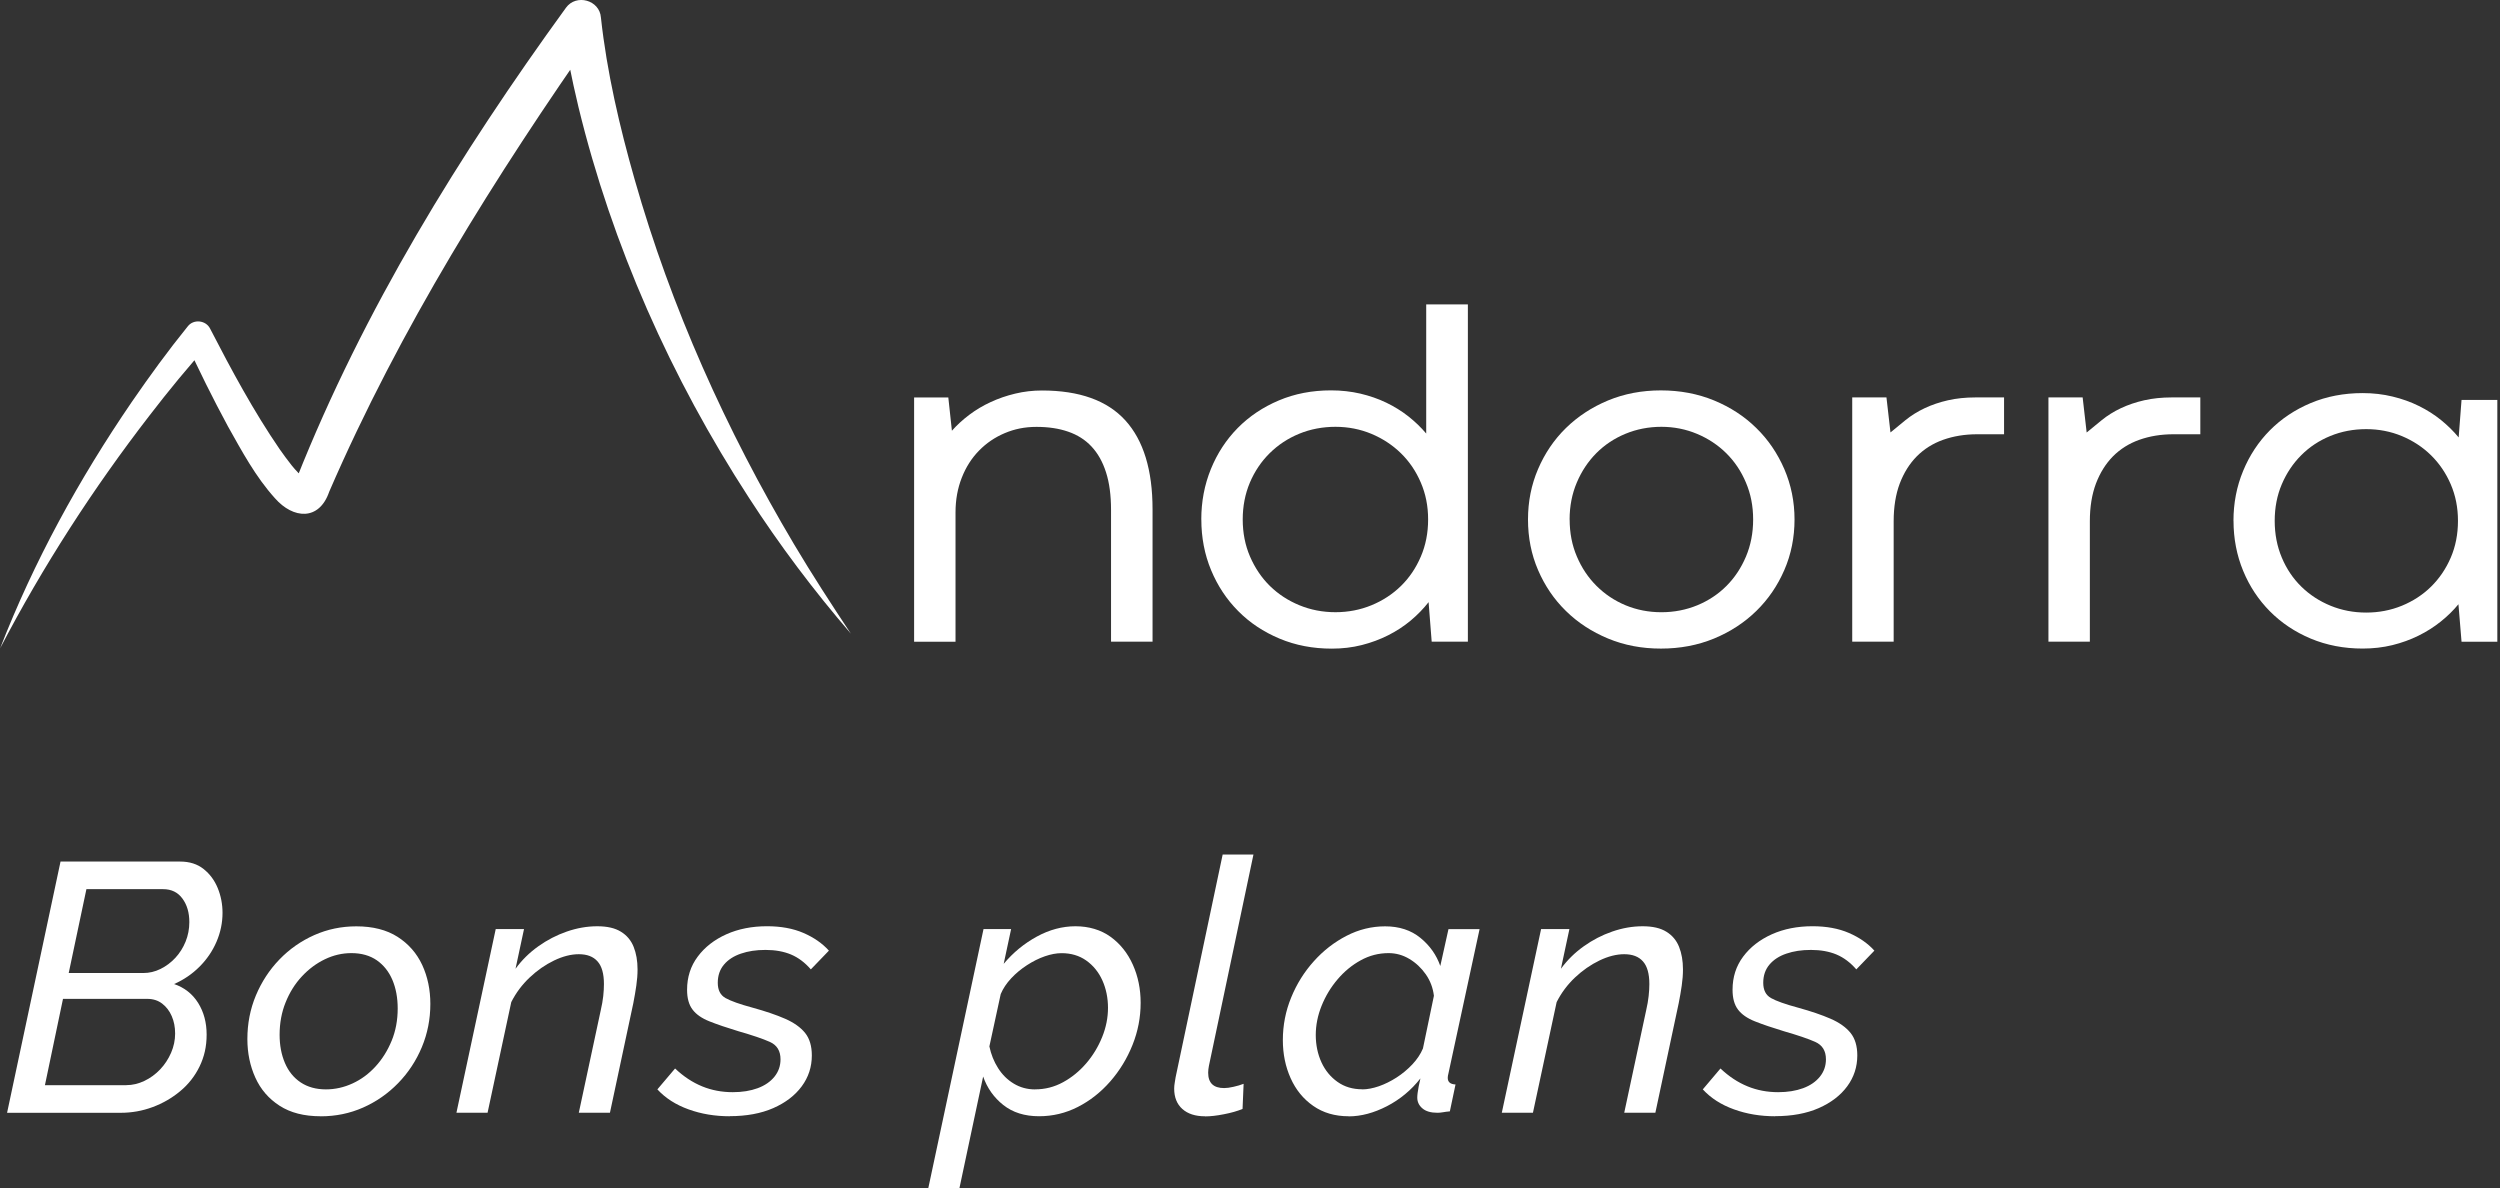
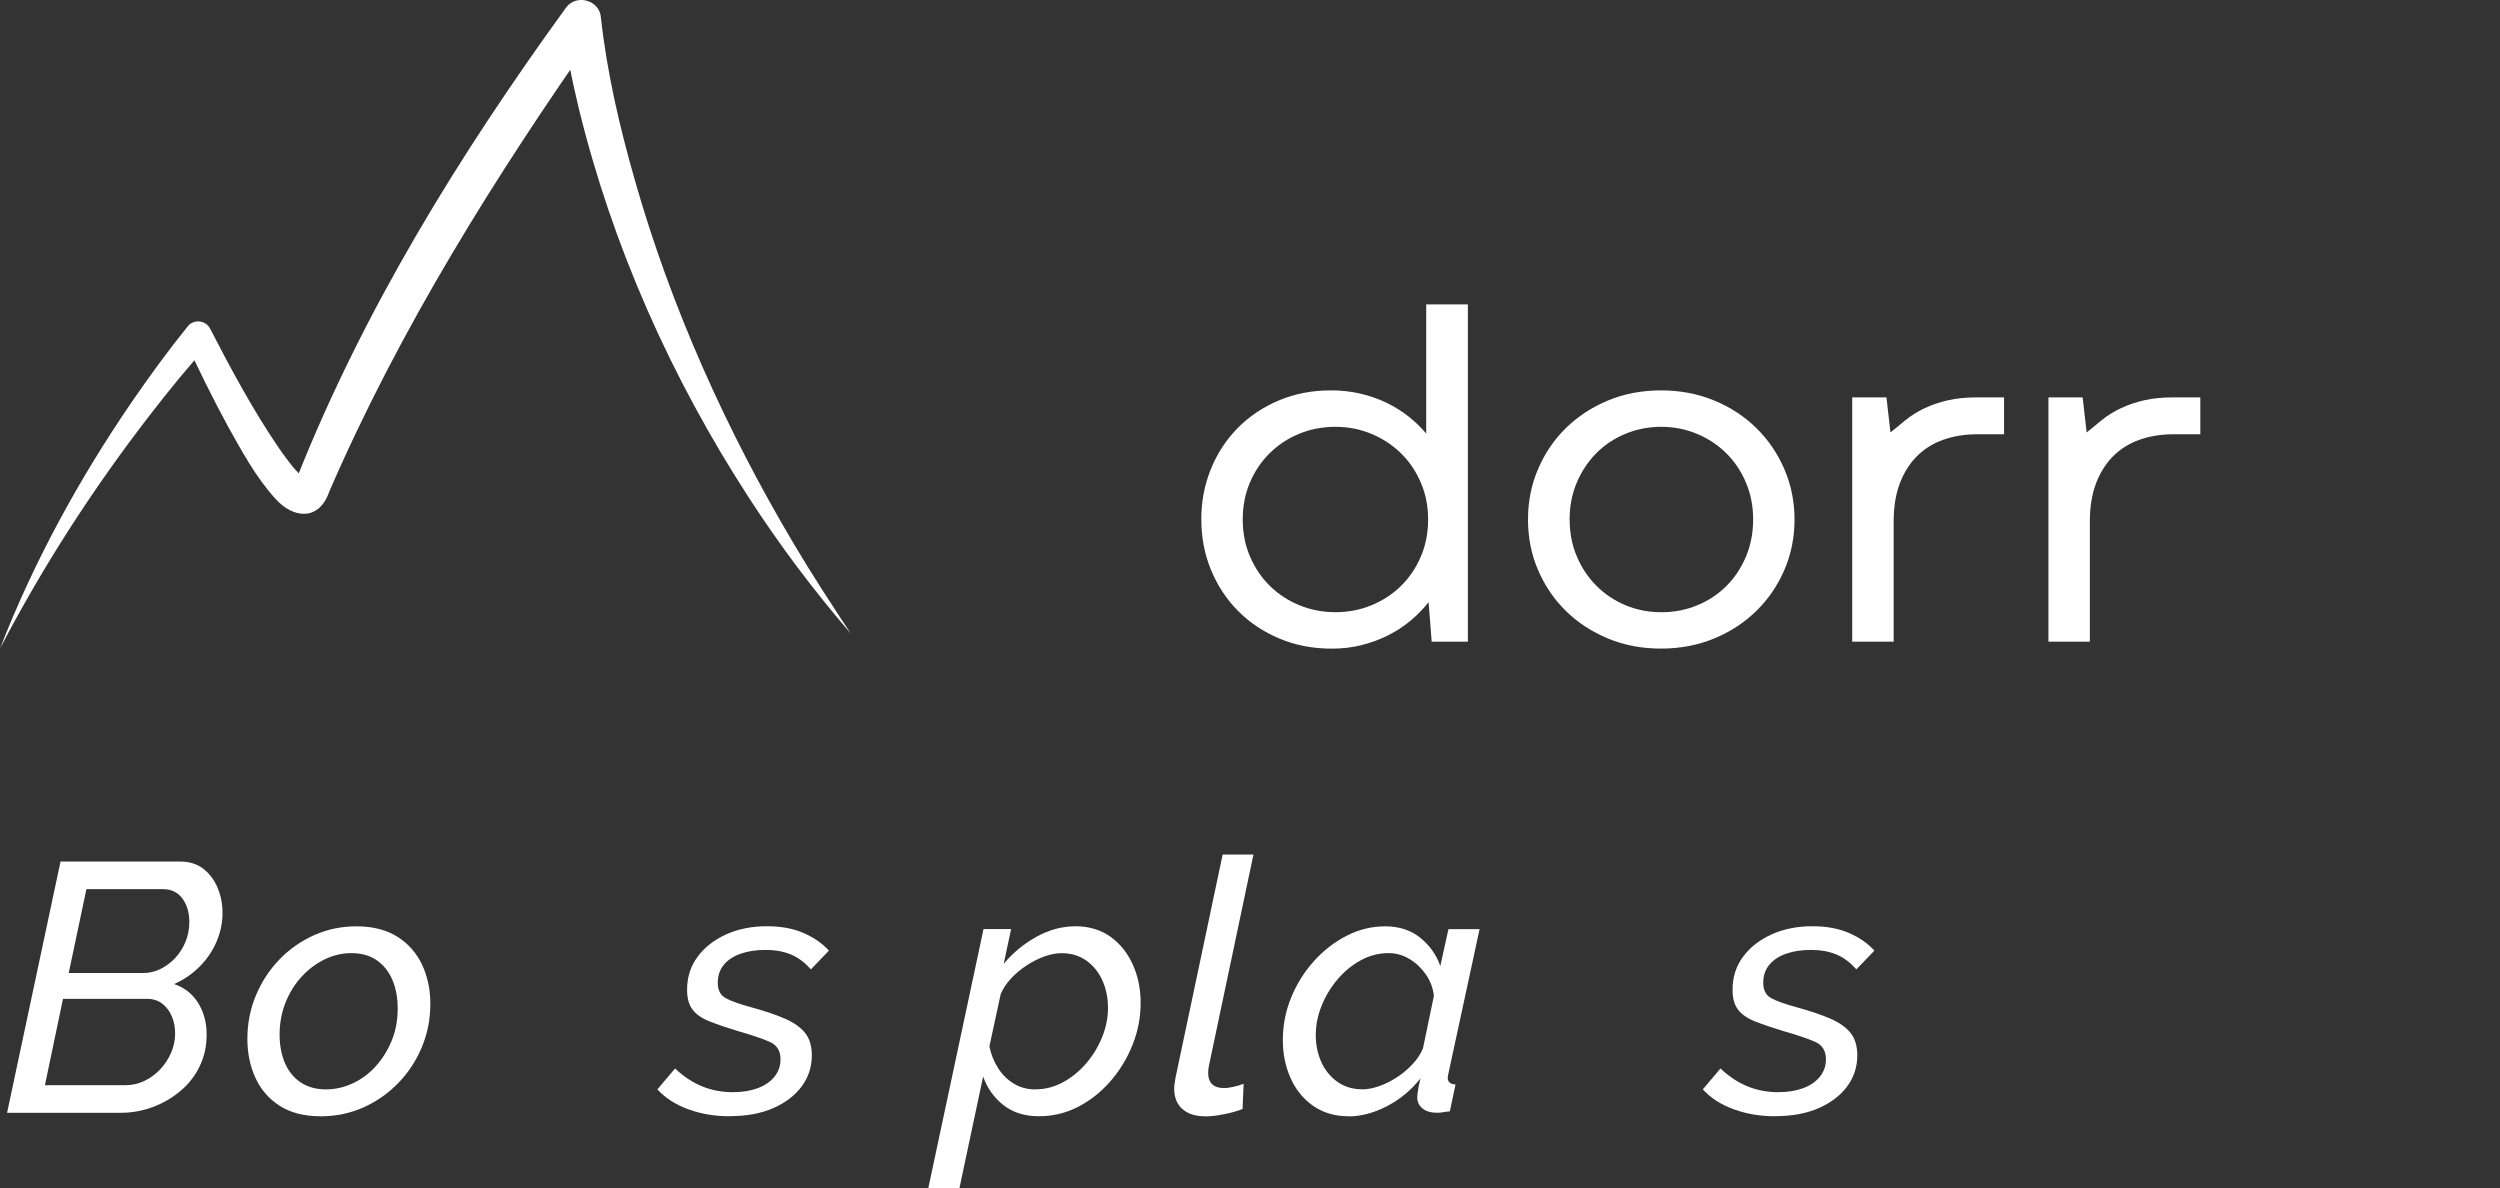
<svg xmlns="http://www.w3.org/2000/svg" width="101" height="48" viewBox="0 0 101 48" fill="none">
  <rect x="0" y="0" width="101" height="48" fill="#333333" stroke="none" />
  <g id="Andorra bons plans - blanc 1" clip-path="url(#clip0_7161_44442)">
    <g id="Calque_1">
      <g id="Group">
        <g id="Group_2">
-           <path id="Vector" d="M90.232 21.043C90.232 20.328 90.361 19.656 90.621 19.028C90.879 18.4 91.241 17.851 91.703 17.385C92.166 16.919 92.716 16.551 93.354 16.283C93.992 16.016 94.691 15.881 95.451 15.881C95.873 15.881 96.276 15.927 96.657 16.02C97.04 16.112 97.397 16.239 97.726 16.403C98.055 16.565 98.352 16.755 98.622 16.973C98.889 17.191 99.126 17.424 99.33 17.672L99.446 16.158H100.892V25.925H99.446L99.321 24.411C99.117 24.66 98.88 24.893 98.608 25.11C98.337 25.328 98.036 25.519 97.709 25.68C97.379 25.844 97.027 25.971 96.649 26.064C96.272 26.156 95.873 26.202 95.453 26.202C94.695 26.202 93.995 26.067 93.356 25.8C92.718 25.532 92.168 25.164 91.705 24.698C91.243 24.232 90.881 23.687 90.623 23.061C90.365 22.435 90.234 21.761 90.234 21.041L90.232 21.043ZM91.898 21.043C91.898 21.578 91.994 22.073 92.185 22.527C92.376 22.982 92.639 23.373 92.975 23.701C93.31 24.03 93.703 24.286 94.153 24.471C94.604 24.656 95.084 24.748 95.594 24.748C96.104 24.748 96.586 24.656 97.037 24.471C97.487 24.286 97.88 24.03 98.215 23.701C98.55 23.371 98.816 22.98 99.011 22.527C99.205 22.075 99.302 21.58 99.302 21.043C99.302 20.505 99.205 20.022 99.011 19.567C98.816 19.115 98.55 18.724 98.215 18.394C97.88 18.065 97.487 17.807 97.037 17.618C96.586 17.431 96.106 17.337 95.594 17.337C95.082 17.337 94.594 17.429 94.144 17.614C93.693 17.799 93.302 18.057 92.971 18.39C92.639 18.722 92.377 19.113 92.185 19.563C91.994 20.012 91.898 20.505 91.898 21.043Z" fill="white" />
          <g id="Group_3">
-             <path id="Vector_2" d="M46.569 25.924H44.886V20.603C44.886 20.01 44.819 19.501 44.682 19.078C44.547 18.656 44.35 18.309 44.096 18.038C43.842 17.766 43.528 17.568 43.153 17.439C42.779 17.309 42.353 17.246 41.876 17.246C41.398 17.246 40.99 17.331 40.593 17.498C40.196 17.666 39.849 17.901 39.553 18.205C39.256 18.507 39.023 18.873 38.856 19.299C38.688 19.725 38.603 20.193 38.603 20.701V25.926H36.93V16.058H38.312L38.457 17.402C38.657 17.177 38.888 16.963 39.154 16.762C39.42 16.562 39.707 16.389 40.019 16.246C40.331 16.1 40.664 15.986 41.015 15.902C41.367 15.817 41.727 15.776 42.093 15.776C43.609 15.776 44.732 16.179 45.466 16.986C46.197 17.793 46.563 18.989 46.563 20.576V25.926L46.569 25.924Z" fill="white" />
            <path id="Vector_3" d="M48.532 20.987C48.532 20.265 48.661 19.587 48.919 18.951C49.177 18.316 49.539 17.763 50.004 17.291C50.468 16.821 51.022 16.449 51.664 16.178C52.305 15.906 53.01 15.771 53.776 15.771C54.189 15.771 54.584 15.816 54.957 15.902C55.331 15.991 55.679 16.11 56.003 16.266C56.325 16.421 56.623 16.605 56.893 16.817C57.164 17.031 57.405 17.262 57.619 17.515V12.299H59.302V25.923H57.84L57.715 24.327C57.509 24.591 57.268 24.839 56.995 25.068C56.721 25.297 56.417 25.496 56.086 25.663C55.755 25.831 55.396 25.964 55.017 26.06C54.636 26.157 54.233 26.205 53.807 26.205C53.039 26.205 52.334 26.07 51.689 25.798C51.044 25.527 50.487 25.157 50.021 24.685C49.553 24.215 49.189 23.662 48.927 23.031C48.665 22.399 48.534 21.717 48.534 20.989L48.532 20.987ZM50.206 20.987C50.206 21.528 50.304 22.029 50.502 22.487C50.701 22.946 50.967 23.341 51.305 23.674C51.644 24.005 52.041 24.265 52.496 24.452C52.95 24.639 53.436 24.733 53.952 24.733C54.468 24.733 54.953 24.639 55.408 24.452C55.862 24.265 56.259 24.005 56.598 23.674C56.937 23.343 57.205 22.946 57.401 22.487C57.598 22.029 57.696 21.53 57.696 20.987C57.696 20.444 57.598 19.955 57.401 19.496C57.205 19.038 56.937 18.643 56.598 18.312C56.259 17.981 55.862 17.719 55.408 17.528C54.953 17.339 54.468 17.243 53.952 17.243C53.436 17.243 52.941 17.337 52.486 17.524C52.032 17.711 51.635 17.973 51.296 18.308C50.957 18.643 50.691 19.038 50.496 19.494C50.304 19.949 50.206 20.448 50.206 20.989V20.987Z" fill="white" />
            <path id="Vector_4" d="M61.731 20.988C61.731 20.265 61.865 19.587 62.137 18.952C62.409 18.316 62.782 17.764 63.264 17.292C63.745 16.822 64.312 16.45 64.966 16.178C65.621 15.907 66.332 15.772 67.1 15.772C67.869 15.772 68.591 15.907 69.248 16.178C69.907 16.45 70.475 16.82 70.954 17.292C71.436 17.762 71.811 18.316 72.087 18.952C72.36 19.587 72.499 20.265 72.499 20.988C72.499 21.71 72.362 22.397 72.087 23.029C71.813 23.661 71.436 24.214 70.954 24.684C70.473 25.154 69.905 25.525 69.248 25.797C68.589 26.068 67.875 26.203 67.1 26.203C66.326 26.203 65.621 26.068 64.966 25.797C64.312 25.525 63.743 25.155 63.264 24.684C62.782 24.214 62.409 23.661 62.137 23.029C61.865 22.397 61.731 21.716 61.731 20.988ZM63.414 20.988C63.414 21.529 63.51 22.028 63.705 22.482C63.898 22.939 64.163 23.334 64.498 23.669C64.834 24.004 65.225 24.266 65.673 24.453C66.122 24.639 66.603 24.734 67.12 24.734C67.636 24.734 68.119 24.639 68.572 24.453C69.023 24.266 69.415 24.006 69.747 23.674C70.078 23.343 70.342 22.946 70.536 22.488C70.729 22.03 70.827 21.531 70.827 20.988C70.827 20.445 70.731 19.955 70.536 19.497C70.344 19.038 70.078 18.644 69.743 18.312C69.408 17.981 69.015 17.719 68.562 17.529C68.112 17.34 67.63 17.243 67.12 17.243C66.609 17.243 66.12 17.338 65.668 17.525C65.217 17.712 64.824 17.973 64.491 18.308C64.159 18.644 63.896 19.038 63.703 19.495C63.51 19.95 63.412 20.448 63.412 20.989L63.414 20.988Z" fill="white" />
            <path id="Vector_5" d="M80.966 17.544H79.882C79.379 17.544 78.919 17.62 78.503 17.768C78.087 17.916 77.733 18.14 77.438 18.436C77.145 18.733 76.916 19.099 76.75 19.534C76.587 19.969 76.504 20.478 76.504 21.058V25.924H74.83V16.056H76.213L76.375 17.471L76.981 16.974C77.211 16.788 77.469 16.626 77.756 16.491C78.043 16.356 78.359 16.248 78.699 16.171C79.04 16.094 79.408 16.056 79.803 16.056H80.964V17.546L80.966 17.544Z" fill="white" />
            <path id="Vector_6" d="M88.893 17.544H87.808C87.306 17.544 86.846 17.62 86.43 17.768C86.013 17.916 85.659 18.14 85.364 18.436C85.072 18.733 84.843 19.099 84.677 19.534C84.513 19.969 84.43 20.478 84.43 21.058V25.924H82.757V16.056H84.139L84.301 17.473L84.91 16.974C85.139 16.788 85.397 16.626 85.684 16.491C85.971 16.356 86.285 16.248 86.628 16.171C86.971 16.094 87.337 16.056 87.731 16.056H88.893V17.546V17.544Z" fill="white" />
          </g>
          <path id="Vector_7" d="M-2.7116e-05 26.203C1.366 22.686 3.195 19.352 5.323 16.24C6.04 15.198 6.776 14.185 7.587 13.183C7.822 12.881 8.318 12.935 8.488 13.276C9.345 14.938 10.244 16.611 11.3 18.15C11.606 18.574 11.937 19.061 12.344 19.36C12.367 19.375 12.382 19.373 12.328 19.358C12.253 19.327 12.074 19.371 12.005 19.429C11.909 19.5 11.905 19.541 11.905 19.531L11.984 19.335C14.69 12.517 18.567 6.236 22.864 0.314C23.278 -0.262 24.227 0.002 24.277 0.708C24.518 2.921 25.03 5.113 25.641 7.255C27.11 12.42 29.337 17.37 32.081 21.991C32.804 23.208 33.593 24.421 34.375 25.6C32.881 23.865 31.498 22.029 30.254 20.105C27.116 15.269 24.73 9.926 23.368 4.316C23.097 3.168 22.854 2.035 22.712 0.855L24.125 1.25C20.007 7.124 16.155 13.274 13.299 19.868C12.893 21.051 11.845 20.968 11.109 20.13C10.323 19.26 9.771 18.225 9.206 17.22C8.596 16.091 8.033 14.955 7.5 13.792L8.419 13.921C7.6 14.82 6.806 15.793 6.051 16.773C3.763 19.733 1.728 22.884 -0.002 26.205L-2.7116e-05 26.203Z" fill="white" />
        </g>
        <g id="Group_4">
          <path id="Vector_8" d="M2.445 34.807H7.276C7.657 34.807 7.973 34.907 8.225 35.108C8.477 35.308 8.668 35.564 8.797 35.88C8.926 36.196 8.99 36.529 8.99 36.881C8.99 37.282 8.909 37.669 8.747 38.047C8.585 38.424 8.356 38.759 8.061 39.054C7.767 39.349 7.422 39.584 7.033 39.755C7.453 39.898 7.776 40.154 8.006 40.52C8.235 40.888 8.348 41.313 8.348 41.798C8.348 42.284 8.252 42.694 8.063 43.085C7.873 43.476 7.611 43.809 7.278 44.085C6.944 44.362 6.573 44.576 6.162 44.728C5.752 44.88 5.325 44.957 4.876 44.957H0.286L2.445 34.809V34.807ZM5.103 43.84C5.352 43.84 5.594 43.782 5.833 43.669C6.072 43.555 6.284 43.399 6.469 43.205C6.654 43.01 6.802 42.785 6.912 42.532C7.021 42.28 7.075 42.02 7.075 41.754C7.075 41.489 7.029 41.263 6.939 41.053C6.848 40.843 6.719 40.674 6.553 40.547C6.386 40.418 6.184 40.354 5.947 40.354H2.545L1.815 43.842H5.103V43.84ZM5.791 39.31C6.029 39.31 6.261 39.256 6.484 39.146C6.707 39.037 6.908 38.886 7.085 38.696C7.262 38.505 7.399 38.285 7.499 38.039C7.599 37.791 7.649 37.529 7.649 37.253C7.649 36.872 7.557 36.556 7.37 36.302C7.185 36.049 6.925 35.922 6.592 35.922H3.491L2.776 39.31H5.793H5.791Z" fill="white" />
          <path id="Vector_9" d="M12.952 45.097C12.286 45.097 11.733 44.955 11.294 44.671C10.855 44.388 10.529 44.009 10.316 43.537C10.102 43.065 9.994 42.543 9.994 41.977C9.994 41.353 10.108 40.766 10.337 40.218C10.566 39.672 10.882 39.184 11.288 38.764C11.693 38.344 12.163 38.015 12.696 37.778C13.23 37.541 13.796 37.424 14.397 37.424C15.063 37.424 15.62 37.566 16.063 37.849C16.506 38.133 16.837 38.512 17.057 38.984C17.276 39.458 17.386 39.982 17.386 40.559C17.386 41.174 17.272 41.755 17.043 42.304C16.814 42.853 16.494 43.339 16.086 43.758C15.676 44.18 15.204 44.508 14.67 44.745C14.137 44.981 13.565 45.099 12.954 45.099L12.952 45.097ZM13.166 44.011C13.538 44.011 13.898 43.93 14.245 43.77C14.593 43.61 14.902 43.381 15.173 43.084C15.445 42.788 15.66 42.441 15.824 42.044C15.986 41.648 16.067 41.214 16.067 40.742C16.067 40.309 15.995 39.924 15.853 39.589C15.71 39.254 15.501 38.99 15.225 38.797C14.948 38.605 14.605 38.506 14.197 38.506C13.825 38.506 13.469 38.589 13.124 38.755C12.781 38.92 12.471 39.151 12.195 39.448C11.918 39.745 11.7 40.095 11.539 40.496C11.377 40.896 11.296 41.334 11.296 41.804C11.296 42.227 11.367 42.607 11.51 42.942C11.652 43.277 11.864 43.539 12.145 43.728C12.427 43.916 12.768 44.011 13.168 44.011H13.166Z" fill="white" />
-           <path id="Vector_10" d="M20.026 37.535H21.17L20.827 39.138C21.083 38.787 21.391 38.484 21.749 38.23C22.108 37.974 22.491 37.776 22.899 37.635C23.309 37.493 23.718 37.421 24.128 37.421C24.538 37.421 24.848 37.495 25.085 37.641C25.324 37.787 25.495 37.992 25.599 38.252C25.703 38.511 25.757 38.816 25.757 39.166C25.757 39.374 25.74 39.592 25.707 39.819C25.674 40.047 25.634 40.283 25.586 40.528L24.642 44.954H23.384L24.27 40.817C24.319 40.609 24.351 40.418 24.371 40.243C24.39 40.068 24.399 39.906 24.399 39.754C24.399 39.338 24.313 39.033 24.141 38.841C23.97 38.646 23.718 38.55 23.384 38.55C23.071 38.55 22.737 38.635 22.385 38.804C22.032 38.974 21.703 39.203 21.399 39.49C21.095 39.777 20.846 40.108 20.655 40.486L19.698 44.954H18.44L20.027 37.535H20.026Z" fill="white" />
          <path id="Vector_11" d="M29.488 45.097C28.887 45.097 28.33 45.005 27.816 44.818C27.302 44.633 26.882 44.363 26.558 44.011L27.273 43.167C27.616 43.491 27.98 43.731 28.367 43.889C28.752 44.047 29.164 44.124 29.603 44.124C29.985 44.124 30.32 44.07 30.61 43.963C30.901 43.855 31.127 43.699 31.29 43.496C31.452 43.294 31.533 43.061 31.533 42.797C31.533 42.456 31.39 42.223 31.104 42.094C30.817 41.965 30.393 41.823 29.83 41.661C29.364 41.519 28.975 41.388 28.665 41.264C28.355 41.141 28.126 40.983 27.98 40.788C27.831 40.594 27.758 40.328 27.758 39.987C27.758 39.477 27.901 39.03 28.188 38.647C28.473 38.264 28.86 37.963 29.345 37.745C29.83 37.528 30.379 37.42 30.988 37.42C31.55 37.42 32.041 37.51 32.459 37.691C32.879 37.873 33.222 38.111 33.488 38.406L32.758 39.163C32.519 38.888 32.253 38.687 31.957 38.562C31.662 38.439 31.319 38.377 30.928 38.377C30.537 38.377 30.225 38.427 29.934 38.526C29.644 38.624 29.414 38.774 29.249 38.97C29.081 39.169 28.998 39.413 28.998 39.706C28.998 39.999 29.102 40.203 29.312 40.322C29.522 40.44 29.888 40.571 30.412 40.712C30.926 40.854 31.363 41.002 31.72 41.158C32.076 41.314 32.346 41.507 32.527 41.732C32.708 41.959 32.798 42.262 32.798 42.639C32.798 43.104 32.662 43.52 32.39 43.888C32.118 44.257 31.735 44.55 31.24 44.768C30.745 44.985 30.158 45.093 29.482 45.093L29.488 45.097Z" fill="white" />
          <path id="Vector_12" d="M39.734 37.535H40.849L40.549 38.939C40.93 38.484 41.375 38.119 41.886 37.839C42.396 37.56 42.918 37.421 43.451 37.421C43.985 37.421 44.476 37.564 44.867 37.847C45.258 38.13 45.559 38.508 45.768 38.976C45.978 39.444 46.082 39.958 46.082 40.515C46.082 41.1 45.973 41.668 45.753 42.217C45.533 42.766 45.233 43.257 44.852 43.693C44.47 44.128 44.035 44.471 43.544 44.721C43.053 44.971 42.531 45.096 41.978 45.096C41.396 45.096 40.915 44.944 40.533 44.642C40.152 44.34 39.881 43.956 39.719 43.492L38.762 47.997H37.504L39.734 37.535ZM41.82 44.01C42.221 44.01 42.596 43.914 42.949 43.721C43.301 43.529 43.613 43.273 43.885 42.957C44.156 42.641 44.37 42.286 44.528 41.895C44.686 41.505 44.763 41.11 44.763 40.715C44.763 40.32 44.686 39.939 44.534 39.604C44.382 39.268 44.164 39.003 43.883 38.804C43.602 38.606 43.27 38.508 42.889 38.508C42.679 38.508 42.454 38.55 42.209 38.635C41.967 38.719 41.726 38.839 41.487 38.995C41.248 39.151 41.036 39.326 40.851 39.525C40.666 39.723 40.524 39.935 40.429 40.16L39.971 42.275C40.038 42.595 40.154 42.887 40.322 43.151C40.489 43.415 40.701 43.625 40.957 43.779C41.213 43.933 41.5 44.012 41.814 44.012L41.82 44.01Z" fill="white" />
          <path id="Vector_13" d="M48.681 45.098C48.291 45.098 47.986 44.999 47.767 44.803C47.547 44.607 47.437 44.331 47.437 43.979C47.437 43.902 47.445 43.827 47.458 43.749C47.472 43.672 47.485 43.597 47.495 43.52L49.396 34.522H50.64L48.839 43.066C48.83 43.114 48.822 43.16 48.818 43.203C48.812 43.245 48.81 43.291 48.81 43.339C48.81 43.751 49.024 43.958 49.454 43.958C49.558 43.958 49.685 43.942 49.833 43.907C49.981 43.875 50.116 43.834 50.242 43.786L50.199 44.801C49.989 44.888 49.739 44.959 49.448 45.015C49.157 45.073 48.903 45.102 48.683 45.102L48.681 45.098Z" fill="white" />
          <path id="Vector_14" d="M54.485 45.097C53.932 45.097 53.456 44.958 53.056 44.679C52.655 44.4 52.35 44.026 52.141 43.558C51.931 43.09 51.827 42.578 51.827 42.019C51.827 41.424 51.938 40.85 52.162 40.303C52.385 39.754 52.691 39.265 53.077 38.836C53.462 38.406 53.903 38.063 54.4 37.807C54.895 37.551 55.415 37.424 55.958 37.424C56.53 37.424 57.006 37.58 57.387 37.892C57.768 38.204 58.034 38.583 58.188 39.026L58.518 37.538H59.775L58.518 43.362C58.508 43.398 58.5 43.433 58.496 43.46C58.491 43.489 58.489 43.516 58.489 43.545C58.489 43.714 58.593 43.803 58.803 43.812L58.574 44.899C58.469 44.908 58.375 44.92 58.294 44.935C58.213 44.949 58.14 44.956 58.073 44.956C57.805 44.956 57.603 44.897 57.466 44.779C57.327 44.662 57.258 44.515 57.258 44.344C57.258 44.29 57.262 44.227 57.272 44.153C57.281 44.08 57.295 43.995 57.314 43.895C57.333 43.795 57.356 43.687 57.385 43.568C57.013 44.042 56.563 44.415 56.035 44.689C55.505 44.962 54.989 45.101 54.485 45.101V45.097ZM55.028 44.011C55.238 44.011 55.463 43.968 55.708 43.884C55.95 43.799 56.189 43.681 56.422 43.531C56.655 43.381 56.867 43.204 57.058 43.002C57.248 42.799 57.391 42.586 57.487 42.358L57.93 40.23C57.892 39.91 57.782 39.62 57.601 39.361C57.42 39.103 57.198 38.895 56.936 38.739C56.674 38.583 56.395 38.506 56.1 38.506C55.7 38.506 55.324 38.602 54.972 38.797C54.619 38.99 54.307 39.248 54.036 39.568C53.764 39.887 53.55 40.243 53.392 40.635C53.235 41.026 53.157 41.42 53.157 41.815C53.157 42.21 53.235 42.589 53.387 42.919C53.539 43.248 53.757 43.512 54.038 43.71C54.319 43.909 54.65 44.007 55.032 44.007L55.028 44.011Z" fill="white" />
-           <path id="Vector_15" d="M62.26 37.535H63.404L63.061 39.138C63.319 38.787 63.626 38.484 63.984 38.23C64.342 37.974 64.725 37.776 65.134 37.635C65.544 37.493 65.952 37.421 66.362 37.421C66.773 37.421 67.083 37.495 67.32 37.641C67.559 37.787 67.73 37.992 67.834 38.252C67.938 38.511 67.992 38.816 67.992 39.166C67.992 39.374 67.975 39.592 67.942 39.819C67.909 40.047 67.869 40.283 67.82 40.528L66.877 44.954H65.619L66.505 40.817C66.553 40.609 66.586 40.418 66.605 40.243C66.624 40.068 66.634 39.906 66.634 39.754C66.634 39.338 66.547 39.033 66.376 38.841C66.205 38.646 65.952 38.55 65.619 38.55C65.305 38.55 64.97 38.635 64.618 38.804C64.265 38.974 63.936 39.203 63.631 39.49C63.327 39.777 63.079 40.108 62.888 40.486L61.931 44.954H60.673L62.26 37.535Z" fill="white" />
          <path id="Vector_16" d="M71.722 45.097C71.121 45.097 70.565 45.005 70.051 44.818C69.536 44.633 69.117 44.363 68.793 44.011L69.507 43.167C69.85 43.491 70.214 43.731 70.602 43.889C70.987 44.047 71.399 44.124 71.838 44.124C72.219 44.124 72.555 44.07 72.845 43.963C73.136 43.855 73.362 43.699 73.525 43.496C73.687 43.294 73.768 43.061 73.768 42.797C73.768 42.456 73.625 42.223 73.338 42.094C73.051 41.965 72.628 41.823 72.067 41.661C71.601 41.519 71.212 41.388 70.902 41.264C70.592 41.141 70.363 40.983 70.216 40.788C70.068 40.594 69.995 40.328 69.995 39.987C69.995 39.477 70.137 39.03 70.424 38.647C70.709 38.264 71.097 37.963 71.582 37.745C72.067 37.528 72.616 37.42 73.225 37.42C73.787 37.42 74.278 37.51 74.696 37.691C75.116 37.873 75.459 38.111 75.725 38.406L74.995 39.163C74.756 38.888 74.49 38.687 74.194 38.562C73.899 38.439 73.554 38.377 73.165 38.377C72.776 38.377 72.462 38.427 72.171 38.526C71.88 38.624 71.651 38.774 71.486 38.97C71.318 39.169 71.235 39.413 71.235 39.706C71.235 39.999 71.339 40.203 71.549 40.322C71.759 40.44 72.125 40.571 72.649 40.712C73.163 40.854 73.6 41.002 73.957 41.158C74.315 41.314 74.583 41.507 74.764 41.732C74.945 41.959 75.035 42.262 75.035 42.639C75.035 43.104 74.898 43.52 74.627 43.888C74.355 44.257 73.972 44.55 73.477 44.768C72.982 44.985 72.395 45.093 71.719 45.093L71.722 45.097Z" fill="white" />
        </g>
      </g>
    </g>
  </g>
  <defs>
    <clipPath id="clip0_7161_44442">
      <rect width="100.89" height="48" fill="white" />
    </clipPath>
  </defs>
</svg>